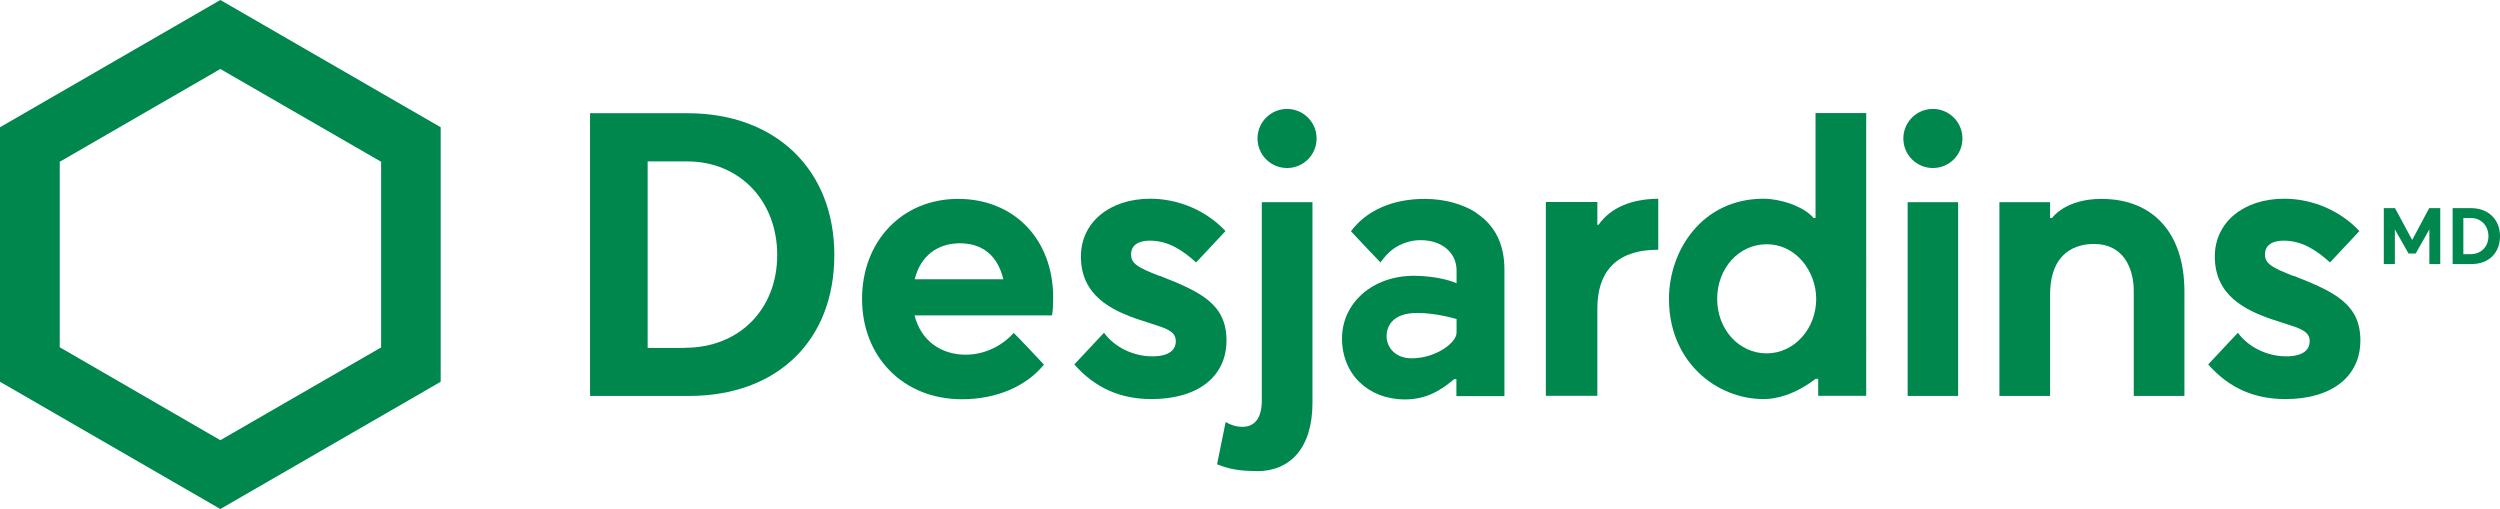
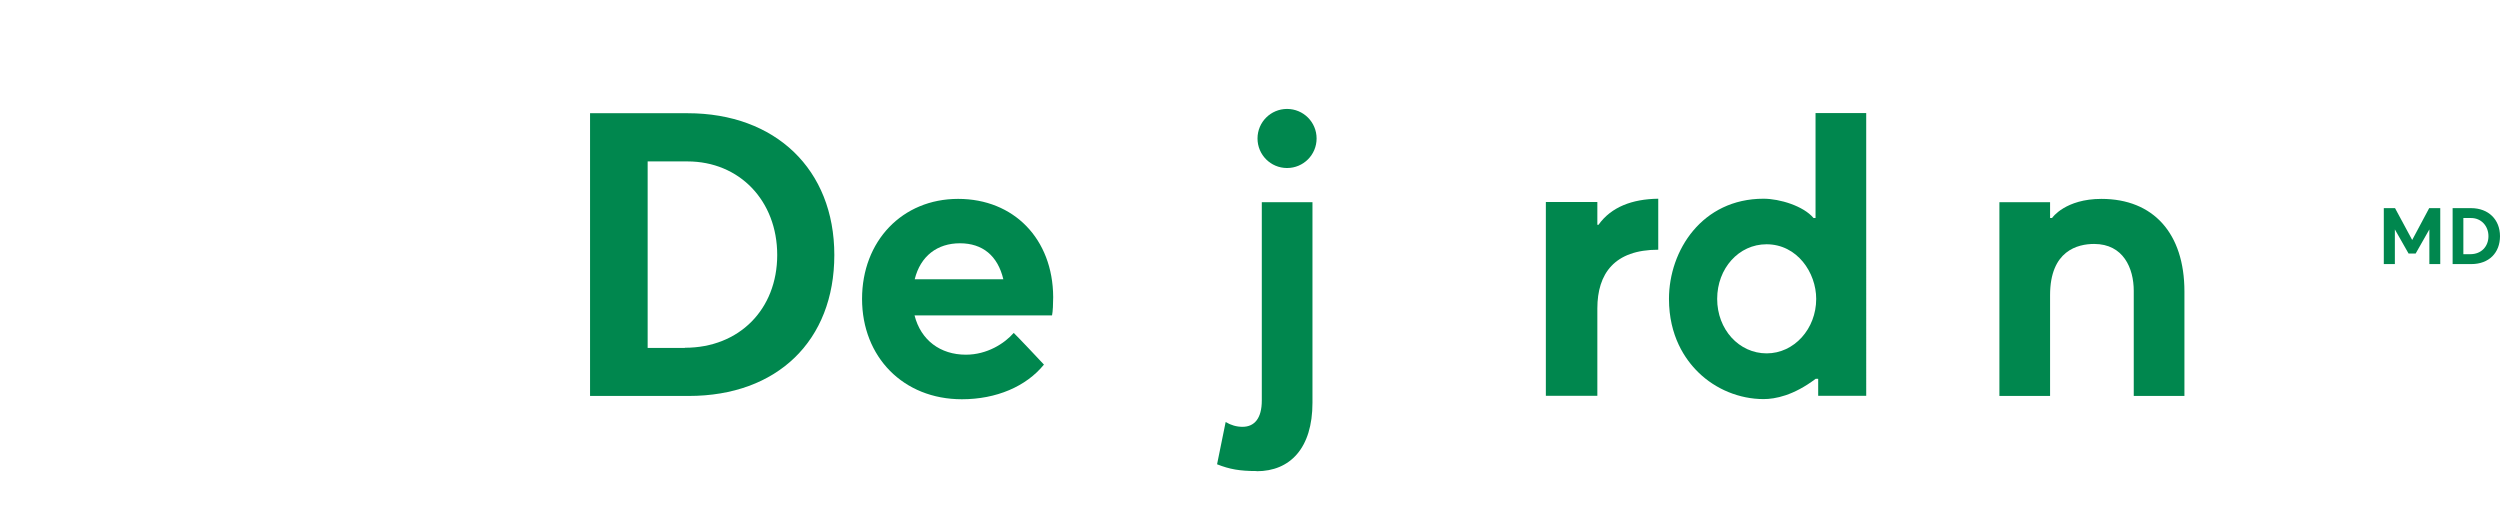
<svg xmlns="http://www.w3.org/2000/svg" id="Calque_2" width="151.47" height="30.84" version="1.1" viewBox="0 0 151.47 30.84">
  <g id="Calque_1-2">
    <g>
      <path d="M41.66,6.86h-5.91v17.13h5.98c5.36,0,8.82-3.35,8.82-8.54s-3.57-8.59-8.89-8.59ZM41.49,21.08h-2.25v-11.3h2.41c3.15,0,5.44,2.38,5.44,5.67s-2.3,5.62-5.59,5.62l-.01.01Z" style="fill: #00874e;" />
-       <path d="M0,7.71v15.42l13.35,7.71,13.35-7.71V7.71L13.35,0,0,7.71ZM23.09,9.8v11.25l-9.74,5.62-9.73-5.63v-11.24l9.73-5.62s9.74,5.62,9.74,5.62Z" style="fill: #00874e;" />
-       <path d="M118.9,8.39c0,.99-.8,1.79-1.79,1.79s-1.79-.8-1.79-1.79.8-1.79,1.79-1.79,1.79.8,1.79,1.79ZM118.64,12.25h-3.06v11.74h3.06v-11.74Z" style="fill: #00874e;" />
-       <path d="M70.25,16.72c-1.31-.51-1.72-.75-1.72-1.3s.42-.84,1.13-.84c1.17,0,2.04.63,2.81,1.32l1.78-1.9c-1.14-1.23-2.84-1.96-4.55-1.96-2.48,0-4.21,1.44-4.21,3.5,0,2.35,1.81,3.26,3.59,3.85.21.07.41.13.59.19,1.01.32,1.57.49,1.57,1.1,0,.34-.19.91-1.43.91-1.15,0-2.29-.56-2.92-1.43l-1.8,1.92c1.25,1.42,2.78,2.1,4.68,2.1,2.8,0,4.54-1.36,4.54-3.55s-1.53-2.94-4.05-3.92l-.01.01Z" style="fill: #00874e;" />
-       <path d="M138.95,16.72c-1.31-.51-1.72-.75-1.72-1.3s.42-.84,1.13-.84c1.17,0,2.04.63,2.81,1.32l1.78-1.9c-1.14-1.23-2.84-1.96-4.55-1.96-2.48,0-4.21,1.44-4.21,3.5,0,2.35,1.81,3.26,3.59,3.85.21.07.41.13.59.19,1.01.32,1.57.49,1.57,1.1,0,.34-.19.91-1.43.91-1.15,0-2.29-.56-2.92-1.43l-1.8,1.92c1.25,1.42,2.78,2.1,4.68,2.1,2.8,0,4.54-1.36,4.54-3.55s-1.53-2.94-4.05-3.92l-.01.01Z" style="fill: #00874e;" />
      <path d="M79.77,8.39c0,.99-.8,1.79-1.79,1.79s-1.79-.8-1.79-1.79.8-1.79,1.79-1.79,1.79.8,1.79,1.79ZM76.14,28.55c2.02,0,3.38-1.39,3.38-4.15v-12.15h-3.07v12.02c0,1.07-.44,1.59-1.17,1.59-.36,0-.7-.1-1.02-.29l-.52,2.56c.76.3,1.37.41,2.4.41h0v.01Z" style="fill: #00874e;" />
-       <path d="M89.46,12.9c-.82-.54-1.96-.85-3.14-.85-1.93,0-3.52.69-4.47,1.96.21.23,1.53,1.63,1.79,1.89.48-.67.94-1.02,1.62-1.23.25-.08.53-.12.82-.12.37,0,.75.07,1.03.19.73.31,1.14.91,1.14,1.65v.77c-.08-.04-1.04-.45-2.6-.45-2.47,0-4.34,1.63-4.34,3.8s1.6,3.69,3.81,3.69c1.38,0,2.23-.61,2.99-1.23h.13v1.03h2.91v-7.68c0-1.52-.57-2.67-1.7-3.41l.01-.01ZM88.25,20.16c0,.6-1.25,1.55-2.73,1.55-.91,0-1.51-.6-1.51-1.35,0-.49.27-1.4,1.86-1.4,1.17,0,2.38.37,2.38.37v.84-.01Z" style="fill: #00874e;" />
      <path d="M96.86,13.62h-.08v-1.38h-3.12v11.74h3.12v-5.29c0-2.12,1.04-3.56,3.69-3.56v-3.09c-1.58.02-2.85.5-3.62,1.58h.01Z" style="fill: #00874e;" />
      <path d="M110.02,22.95h.14v1.03h2.91V6.85h-3.07v6.36h-.12c-.61-.73-2.05-1.17-3.03-1.17-3.72,0-5.73,3.13-5.73,6.07,0,2.24.97,3.66,1.78,4.45,1.05,1.03,2.5,1.62,3.95,1.62.7,0,1.81-.21,3.16-1.23h.01ZM107.04,21.41c-1.68,0-3-1.45-3-3.3s1.31-3.31,2.99-3.31c1.86,0,3.01,1.72,3.01,3.31,0,1.82-1.34,3.3-3,3.3Z" style="fill: #00874e;" />
      <path d="M124.33,13.21h-.12v-.96h-3.07v11.74h3.07v-6.11c0-2.7,1.68-3.1,2.67-3.1,1.77,0,2.4,1.47,2.4,2.84v6.37h3.07v-6.33c0-3.52-1.88-5.61-5.03-5.61-2.17,0-2.98,1.13-2.99,1.16Z" style="fill: #00874e;" />
      <path d="M63.81,17.99c-.02-3.51-2.38-5.94-5.76-5.94s-5.82,2.55-5.82,6.06,2.49,6.08,6.05,6.08c2.08,0,3.89-.77,4.97-2.1-.22-.24-1.58-1.68-1.83-1.92-.56.64-1.61,1.32-2.9,1.32-1.55,0-2.73-.88-3.11-2.38h8.33c.05-.22.07-.73.07-1.11v-.01ZM55.42,16.92c.35-1.41,1.37-2.18,2.74-2.18s2.29.75,2.63,2.18h-5.37Z" style="fill: #00874e;" />
    </g>
    <g>
      <path d="M147.85,12.61v3.39h-.66v-2.1h0l-.83,1.46h-.43l-.83-1.46h0v2.1h-.67v-3.39h.68l1.04,1.93h0l1.03-1.93h.67Z" style="fill: #00874e;" />
      <path d="M148.59,12.61h1.12c1.07,0,1.76.7,1.76,1.7s-.66,1.69-1.74,1.69h-1.13v-3.39h-.01ZM149.68,15.4c.66,0,1.09-.47,1.09-1.09s-.44-1.1-1.05-1.1h-.47v2.19h.43Z" style="fill: #00874e;" />
    </g>
  </g>
</svg>